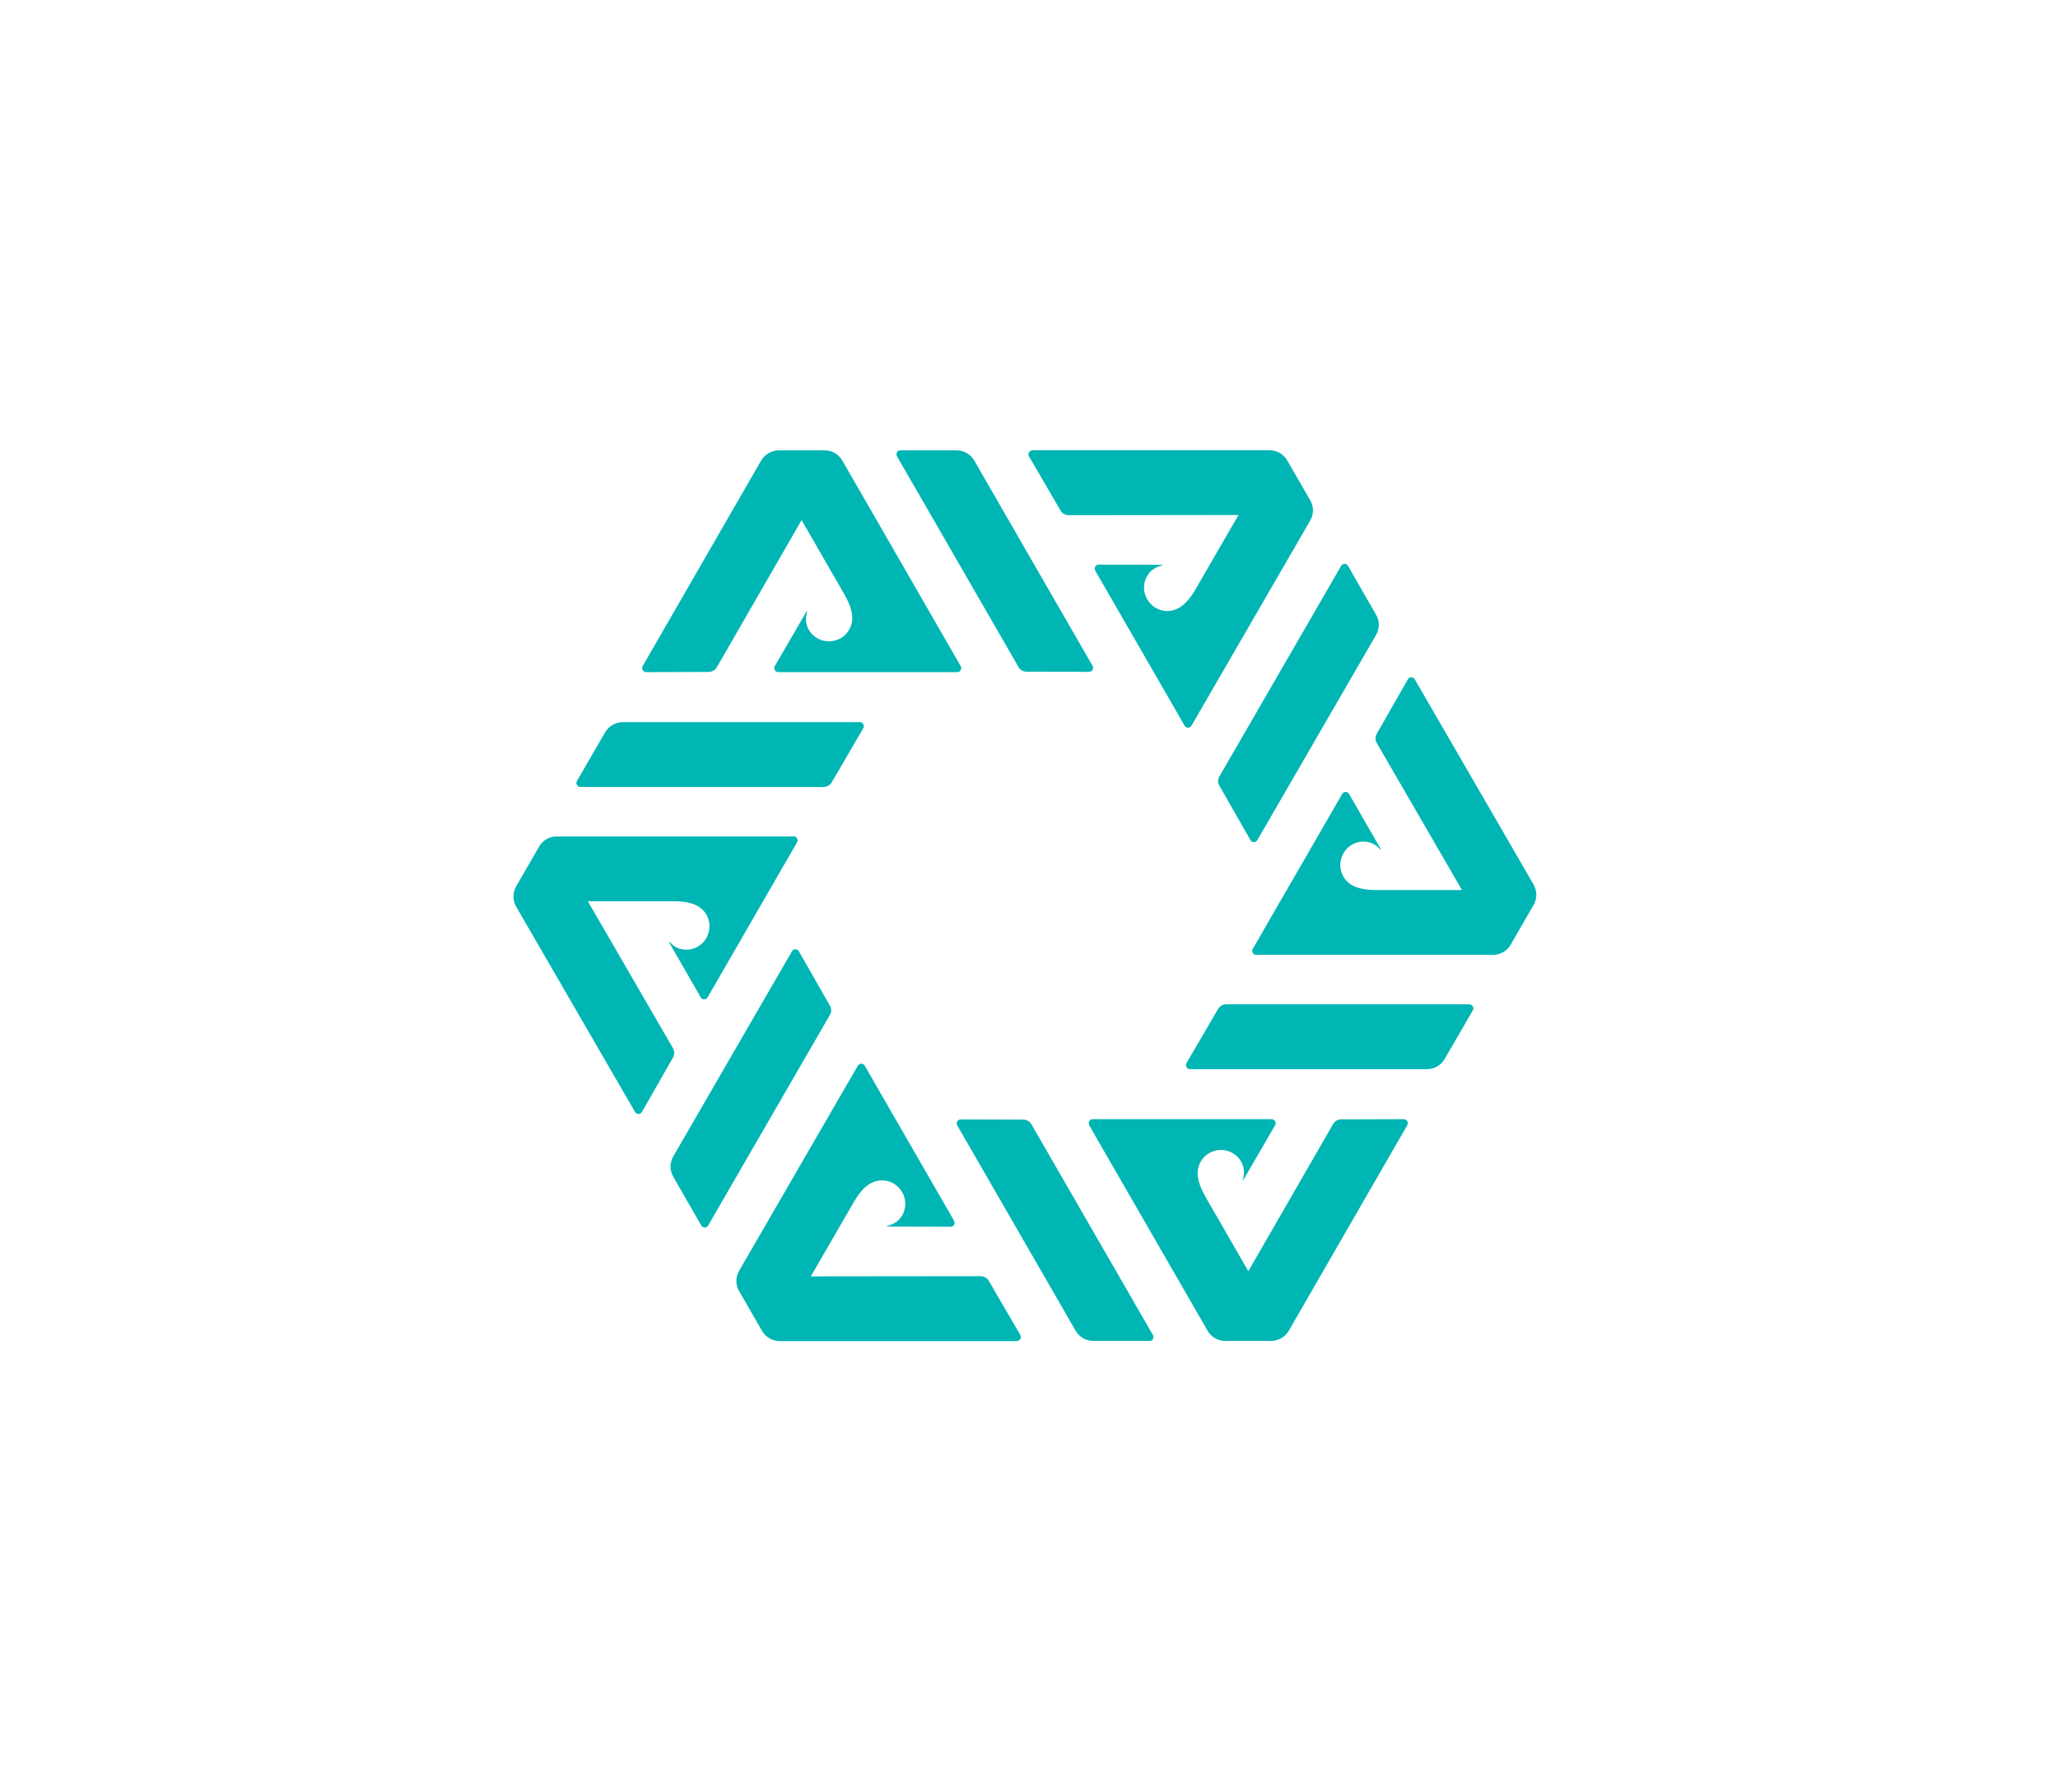
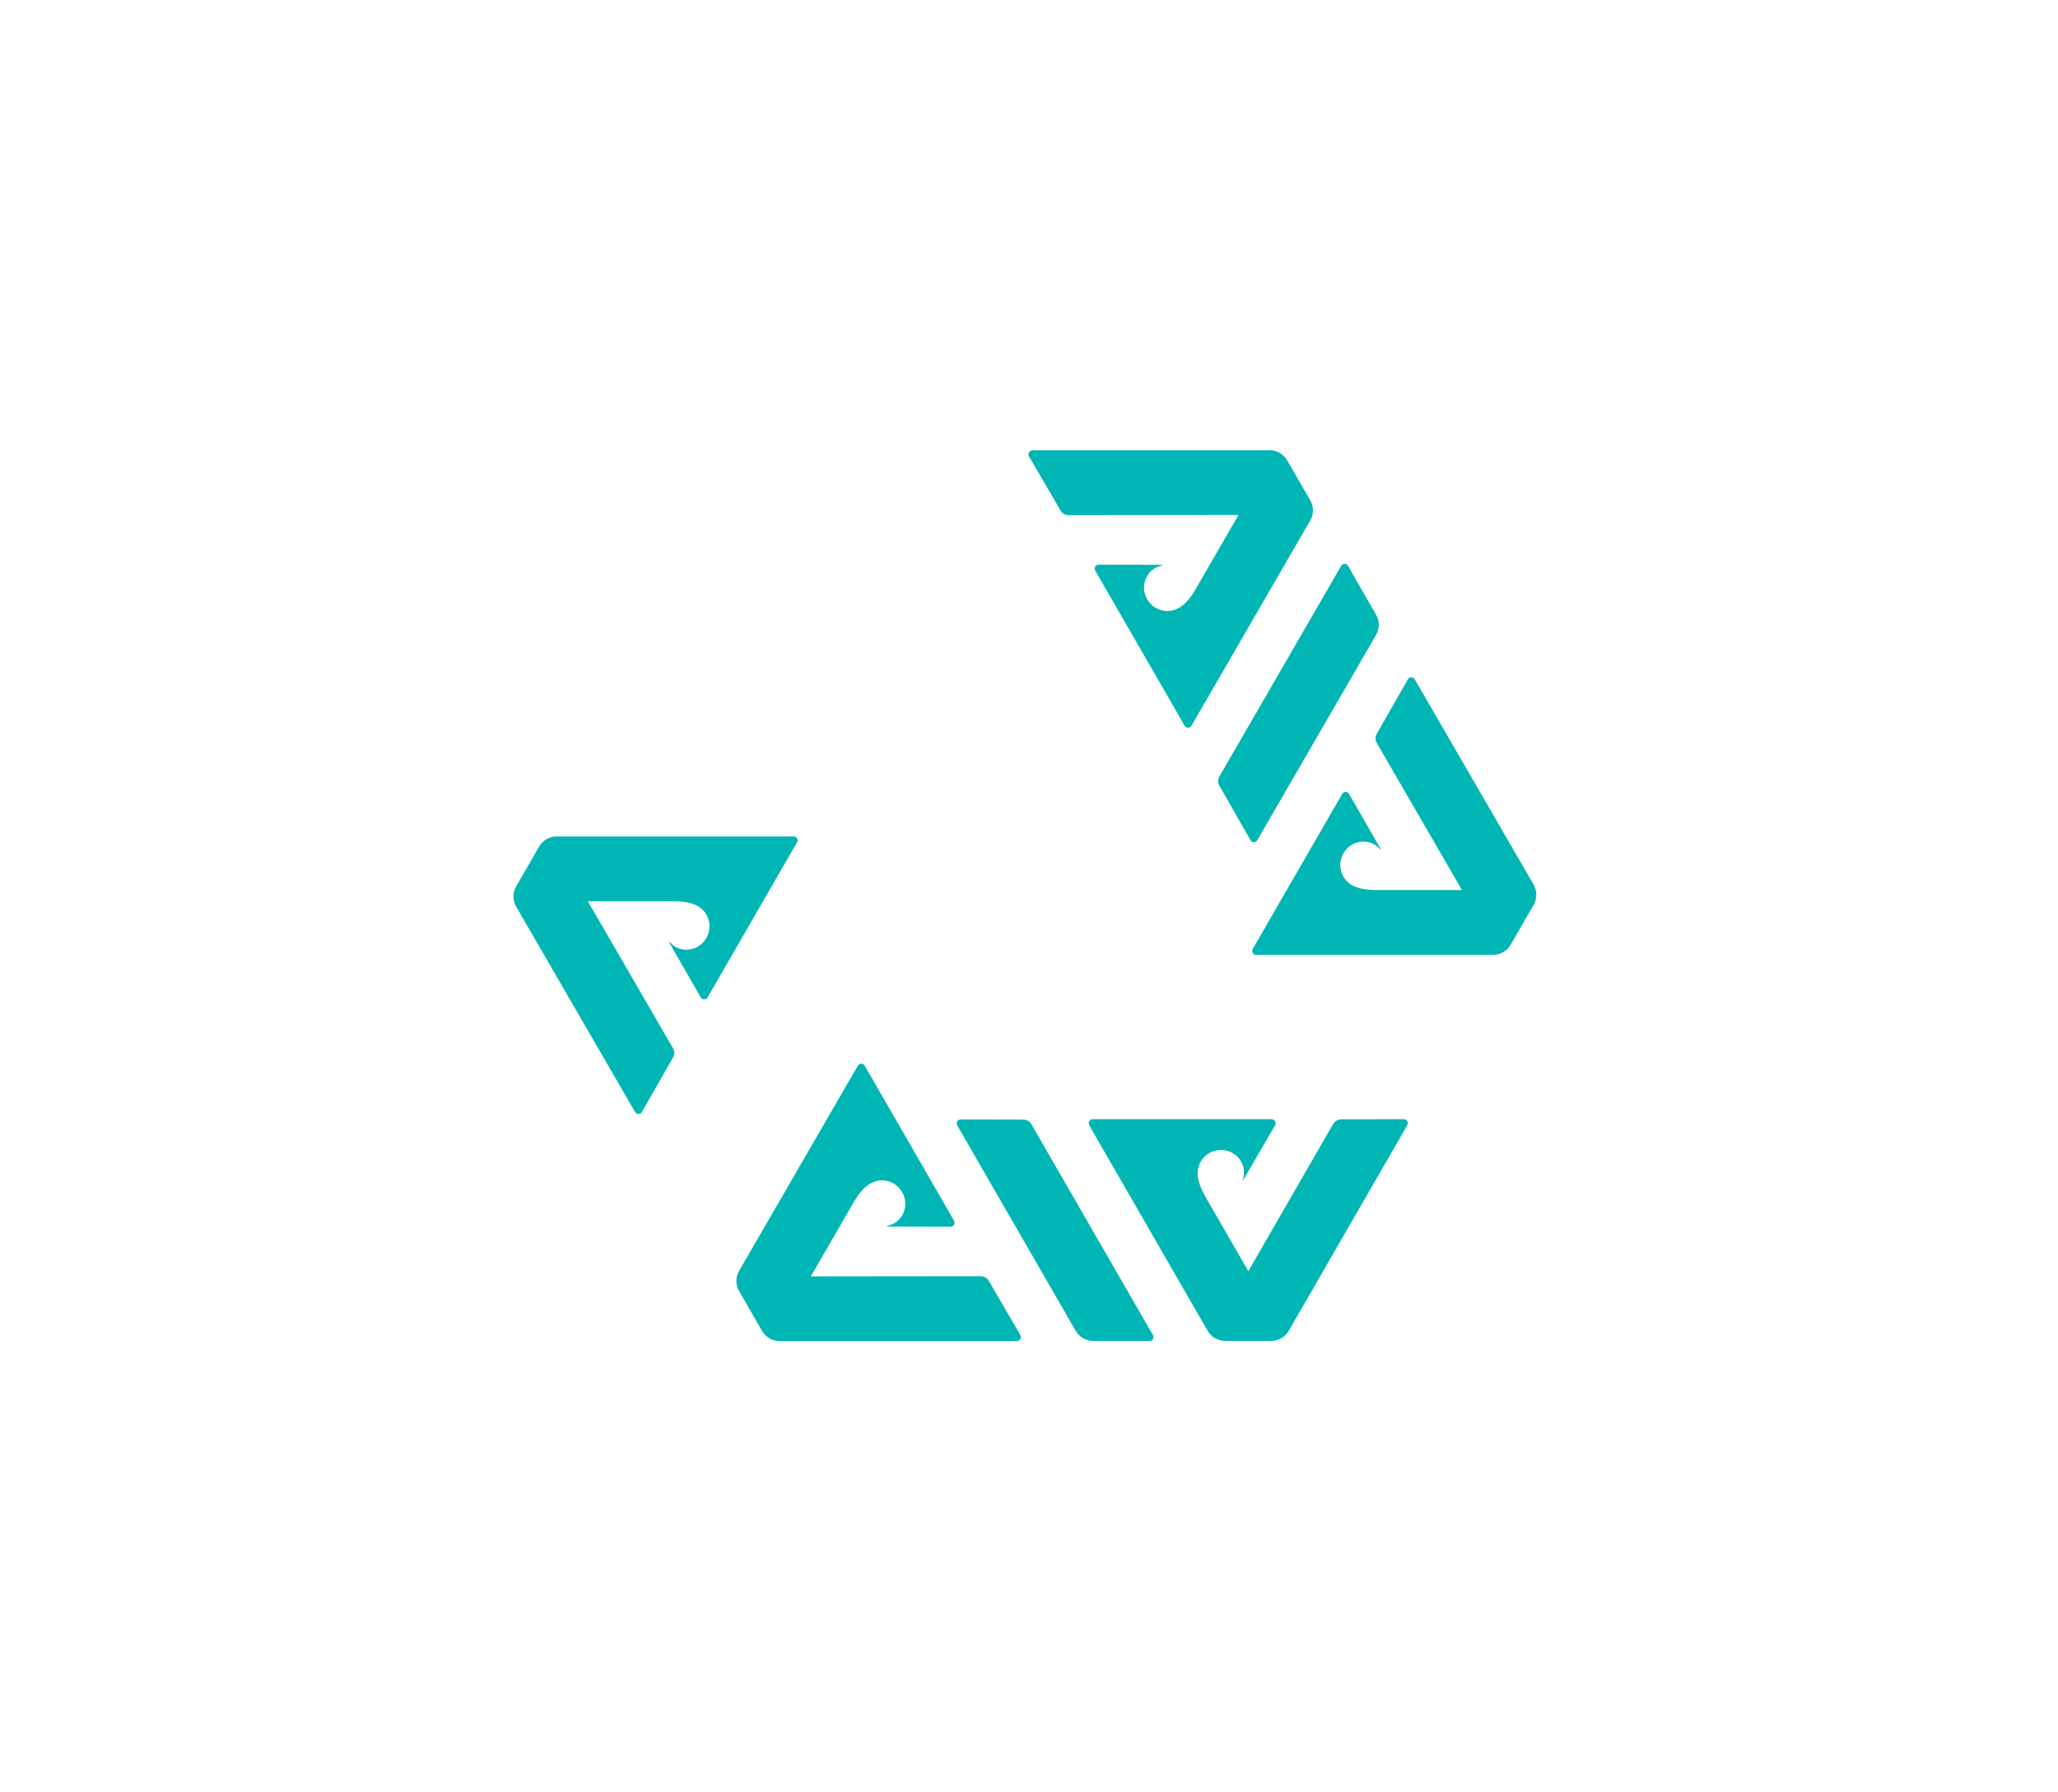
<svg xmlns="http://www.w3.org/2000/svg" width="201" height="175" viewBox="0 0 201 175" fill="none">
-   <path d="M99.466 65.145C99.631 65.429 99.934 65.604 100.265 65.604L106.368 65.622C106.57 65.622 106.68 65.484 106.708 65.429C106.745 65.374 106.809 65.209 106.708 65.034L95.152 44.98C94.803 44.374 94.142 43.988 93.445 43.988H87.947C87.717 43.988 87.635 44.117 87.607 44.172C87.58 44.227 87.506 44.392 87.607 44.566L99.466 65.135V65.145Z" fill="#00B6B4" />
-   <path d="M93.821 65.044L82.265 44.98C81.917 44.365 81.256 43.988 80.549 43.988H76.07C75.354 43.988 74.693 44.374 74.335 44.989L62.77 65.053C62.669 65.227 62.733 65.392 62.77 65.448C62.807 65.503 62.908 65.65 63.11 65.65L69.214 65.631C69.544 65.631 69.847 65.457 70.012 65.172L78.291 50.799L80.705 54.993L82.146 57.49L82.532 58.169C83.064 59.124 83.293 59.931 83.229 60.592C83.137 61.528 82.467 62.345 81.504 62.575C80.283 62.868 79.062 62.143 78.768 60.941C78.667 60.519 78.713 60.124 78.833 59.739C78.842 59.702 78.796 59.674 78.778 59.711L75.675 65.053C75.574 65.227 75.638 65.392 75.675 65.448C75.712 65.503 75.813 65.65 76.015 65.65H93.481C93.702 65.659 93.794 65.521 93.821 65.457C93.858 65.402 93.922 65.236 93.821 65.062V65.044Z" fill="#00B6B4" />
  <path d="M100.735 109.816C100.57 109.532 100.267 109.358 99.936 109.358L93.832 109.339C93.631 109.339 93.52 109.477 93.493 109.532C93.456 109.587 93.392 109.752 93.493 109.927L105.058 129.982C105.406 130.588 106.067 130.973 106.765 130.973H112.263C112.493 130.973 112.575 130.845 112.603 130.79C112.63 130.735 112.704 130.569 112.603 130.395L100.744 109.826L100.735 109.816Z" fill="#00B6B4" />
  <path d="M106.381 109.917L117.946 129.981C118.295 130.597 118.956 130.973 119.663 130.973H124.142C124.858 130.973 125.519 130.587 125.877 129.972L137.442 109.908C137.543 109.734 137.478 109.569 137.442 109.514C137.405 109.458 137.304 109.312 137.102 109.312L130.998 109.33C130.668 109.33 130.365 109.504 130.2 109.789L121.921 124.162L119.507 119.968L118.066 117.471L117.68 116.792C117.148 115.837 116.918 115.03 116.982 114.369C117.074 113.433 117.745 112.616 118.708 112.386C119.929 112.093 121.15 112.818 121.443 114.02C121.544 114.442 121.499 114.837 121.379 115.223C121.37 115.259 121.416 115.287 121.434 115.25L124.536 109.908C124.637 109.734 124.573 109.569 124.536 109.514C124.5 109.458 124.399 109.312 124.197 109.312H106.73C106.51 109.303 106.418 109.44 106.391 109.504C106.354 109.559 106.29 109.725 106.391 109.899L106.381 109.917Z" fill="#00B6B4" />
-   <path d="M80.44 76.866C80.77 76.866 81.073 76.692 81.239 76.407L84.313 71.129C84.414 70.946 84.35 70.79 84.313 70.735C84.276 70.67 84.175 70.533 83.974 70.533H60.825C60.119 70.533 59.467 70.909 59.109 71.515L56.355 76.269C56.245 76.471 56.319 76.609 56.355 76.664C56.392 76.719 56.493 76.866 56.695 76.866H80.44Z" fill="#00B6B4" />
  <path d="M77.531 81.703H54.374C53.667 81.694 53.006 82.07 52.657 82.685L50.418 86.567C50.06 87.192 50.06 87.953 50.418 88.568L62.02 108.605C62.12 108.78 62.295 108.807 62.359 108.807C62.423 108.807 62.598 108.789 62.699 108.605L65.728 103.3C65.893 103.015 65.893 102.667 65.728 102.382L57.412 88.027H62.249H65.131H65.911C67.003 88.045 67.82 88.247 68.353 88.633C69.115 89.174 69.482 90.165 69.197 91.12C68.848 92.322 67.6 93.02 66.416 92.671C66.003 92.552 65.672 92.313 65.406 92.01C65.379 91.983 65.333 92.01 65.351 92.047L68.435 97.407C68.536 97.591 68.711 97.609 68.775 97.609C68.839 97.609 69.013 97.591 69.115 97.407L77.843 82.281C77.963 82.097 77.88 81.942 77.843 81.886C77.806 81.822 77.706 81.684 77.504 81.684L77.531 81.703Z" fill="#00B6B4" />
-   <path d="M119.759 98.096C119.428 98.096 119.126 98.27 118.961 98.555L115.885 103.832C115.784 104.016 115.849 104.172 115.885 104.227C115.922 104.291 116.023 104.429 116.225 104.429H139.373C140.08 104.429 140.732 104.052 141.09 103.447L143.843 98.692C143.953 98.49 143.88 98.353 143.843 98.298C143.806 98.243 143.705 98.096 143.504 98.096H119.759Z" fill="#00B6B4" />
  <path d="M122.668 93.258H145.825C146.532 93.268 147.193 92.891 147.542 92.276L149.781 88.394C150.139 87.77 150.139 87.008 149.781 86.393L138.18 66.356C138.079 66.182 137.904 66.154 137.84 66.154C137.776 66.154 137.601 66.173 137.5 66.356L134.471 71.662C134.306 71.946 134.306 72.295 134.471 72.579L142.787 86.934H137.95H135.068H134.288C133.196 86.916 132.379 86.714 131.847 86.329C131.084 85.787 130.717 84.796 131.002 83.841C131.351 82.639 132.599 81.941 133.783 82.29C134.196 82.409 134.527 82.648 134.793 82.951C134.82 82.979 134.866 82.951 134.848 82.914L131.764 77.554C131.663 77.371 131.489 77.352 131.424 77.352C131.36 77.352 131.185 77.371 131.084 77.554L122.356 92.68C122.237 92.864 122.319 93.02 122.356 93.075C122.393 93.139 122.493 93.277 122.695 93.277L122.668 93.258Z" fill="#00B6B4" />
-   <path d="M81.054 99.142C81.219 98.857 81.219 98.508 81.054 98.224L78.025 92.919C77.924 92.735 77.749 92.717 77.685 92.717C77.612 92.717 77.447 92.735 77.346 92.919L65.753 112.956C65.404 113.561 65.395 114.323 65.753 114.929L68.488 119.692C68.608 119.885 68.764 119.894 68.828 119.894C68.892 119.894 69.067 119.876 69.168 119.692L81.054 99.133V99.142Z" fill="#00B6B4" />
  <path d="M83.789 104.08L72.187 124.125C71.829 124.741 71.829 125.493 72.187 126.108L74.427 129.991C74.785 130.615 75.446 130.991 76.153 130.991H99.31C99.521 130.982 99.622 130.835 99.65 130.78C99.686 130.725 99.751 130.56 99.65 130.385L96.575 125.108C96.409 124.823 96.107 124.649 95.776 124.649L79.191 124.667L81.614 120.482L83.055 117.985L83.45 117.306C84.009 116.37 84.597 115.764 85.203 115.498H85.212C86.056 115.103 87.103 115.278 87.782 116.003C88.644 116.912 88.626 118.334 87.736 119.188C87.424 119.481 87.057 119.647 86.662 119.738C86.625 119.738 86.625 119.803 86.662 119.803L92.839 119.821C93.05 119.821 93.151 119.683 93.179 119.619C93.215 119.564 93.28 119.399 93.179 119.225L84.459 104.098C84.358 103.905 84.184 103.896 84.12 103.896C84.046 103.896 83.881 103.914 83.78 104.098L83.789 104.08Z" fill="#00B6B4" />
  <path d="M119.097 75.829C118.932 76.113 118.932 76.462 119.097 76.746L122.126 82.052C122.227 82.235 122.401 82.254 122.466 82.254C122.539 82.254 122.704 82.235 122.805 82.052L134.398 62.015C134.746 61.409 134.756 60.647 134.398 60.042L131.662 55.278C131.543 55.085 131.387 55.076 131.323 55.076C131.258 55.076 131.084 55.094 130.983 55.278L119.097 75.838V75.829Z" fill="#00B6B4" />
  <path d="M116.364 70.89L127.965 50.845C128.323 50.23 128.323 49.477 127.965 48.862L125.725 44.98C125.368 44.355 124.707 43.979 124 43.979H100.843C100.632 43.988 100.531 44.135 100.503 44.19C100.466 44.245 100.402 44.41 100.503 44.585L103.578 49.862C103.743 50.147 104.046 50.321 104.376 50.321L120.962 50.303L118.539 54.488L117.098 56.985L116.703 57.664C116.143 58.6 115.556 59.206 114.95 59.472H114.941C114.096 59.867 113.05 59.693 112.371 58.968C111.508 58.059 111.526 56.636 112.417 55.783C112.729 55.489 113.096 55.324 113.491 55.232C113.527 55.232 113.527 55.168 113.491 55.168L107.313 55.149C107.102 55.149 107.002 55.287 106.974 55.351C106.937 55.406 106.873 55.572 106.974 55.746L115.693 70.872C115.794 71.065 115.969 71.074 116.033 71.074C116.106 71.074 116.272 71.056 116.373 70.872L116.364 70.89Z" fill="#00B6B4" />
</svg>